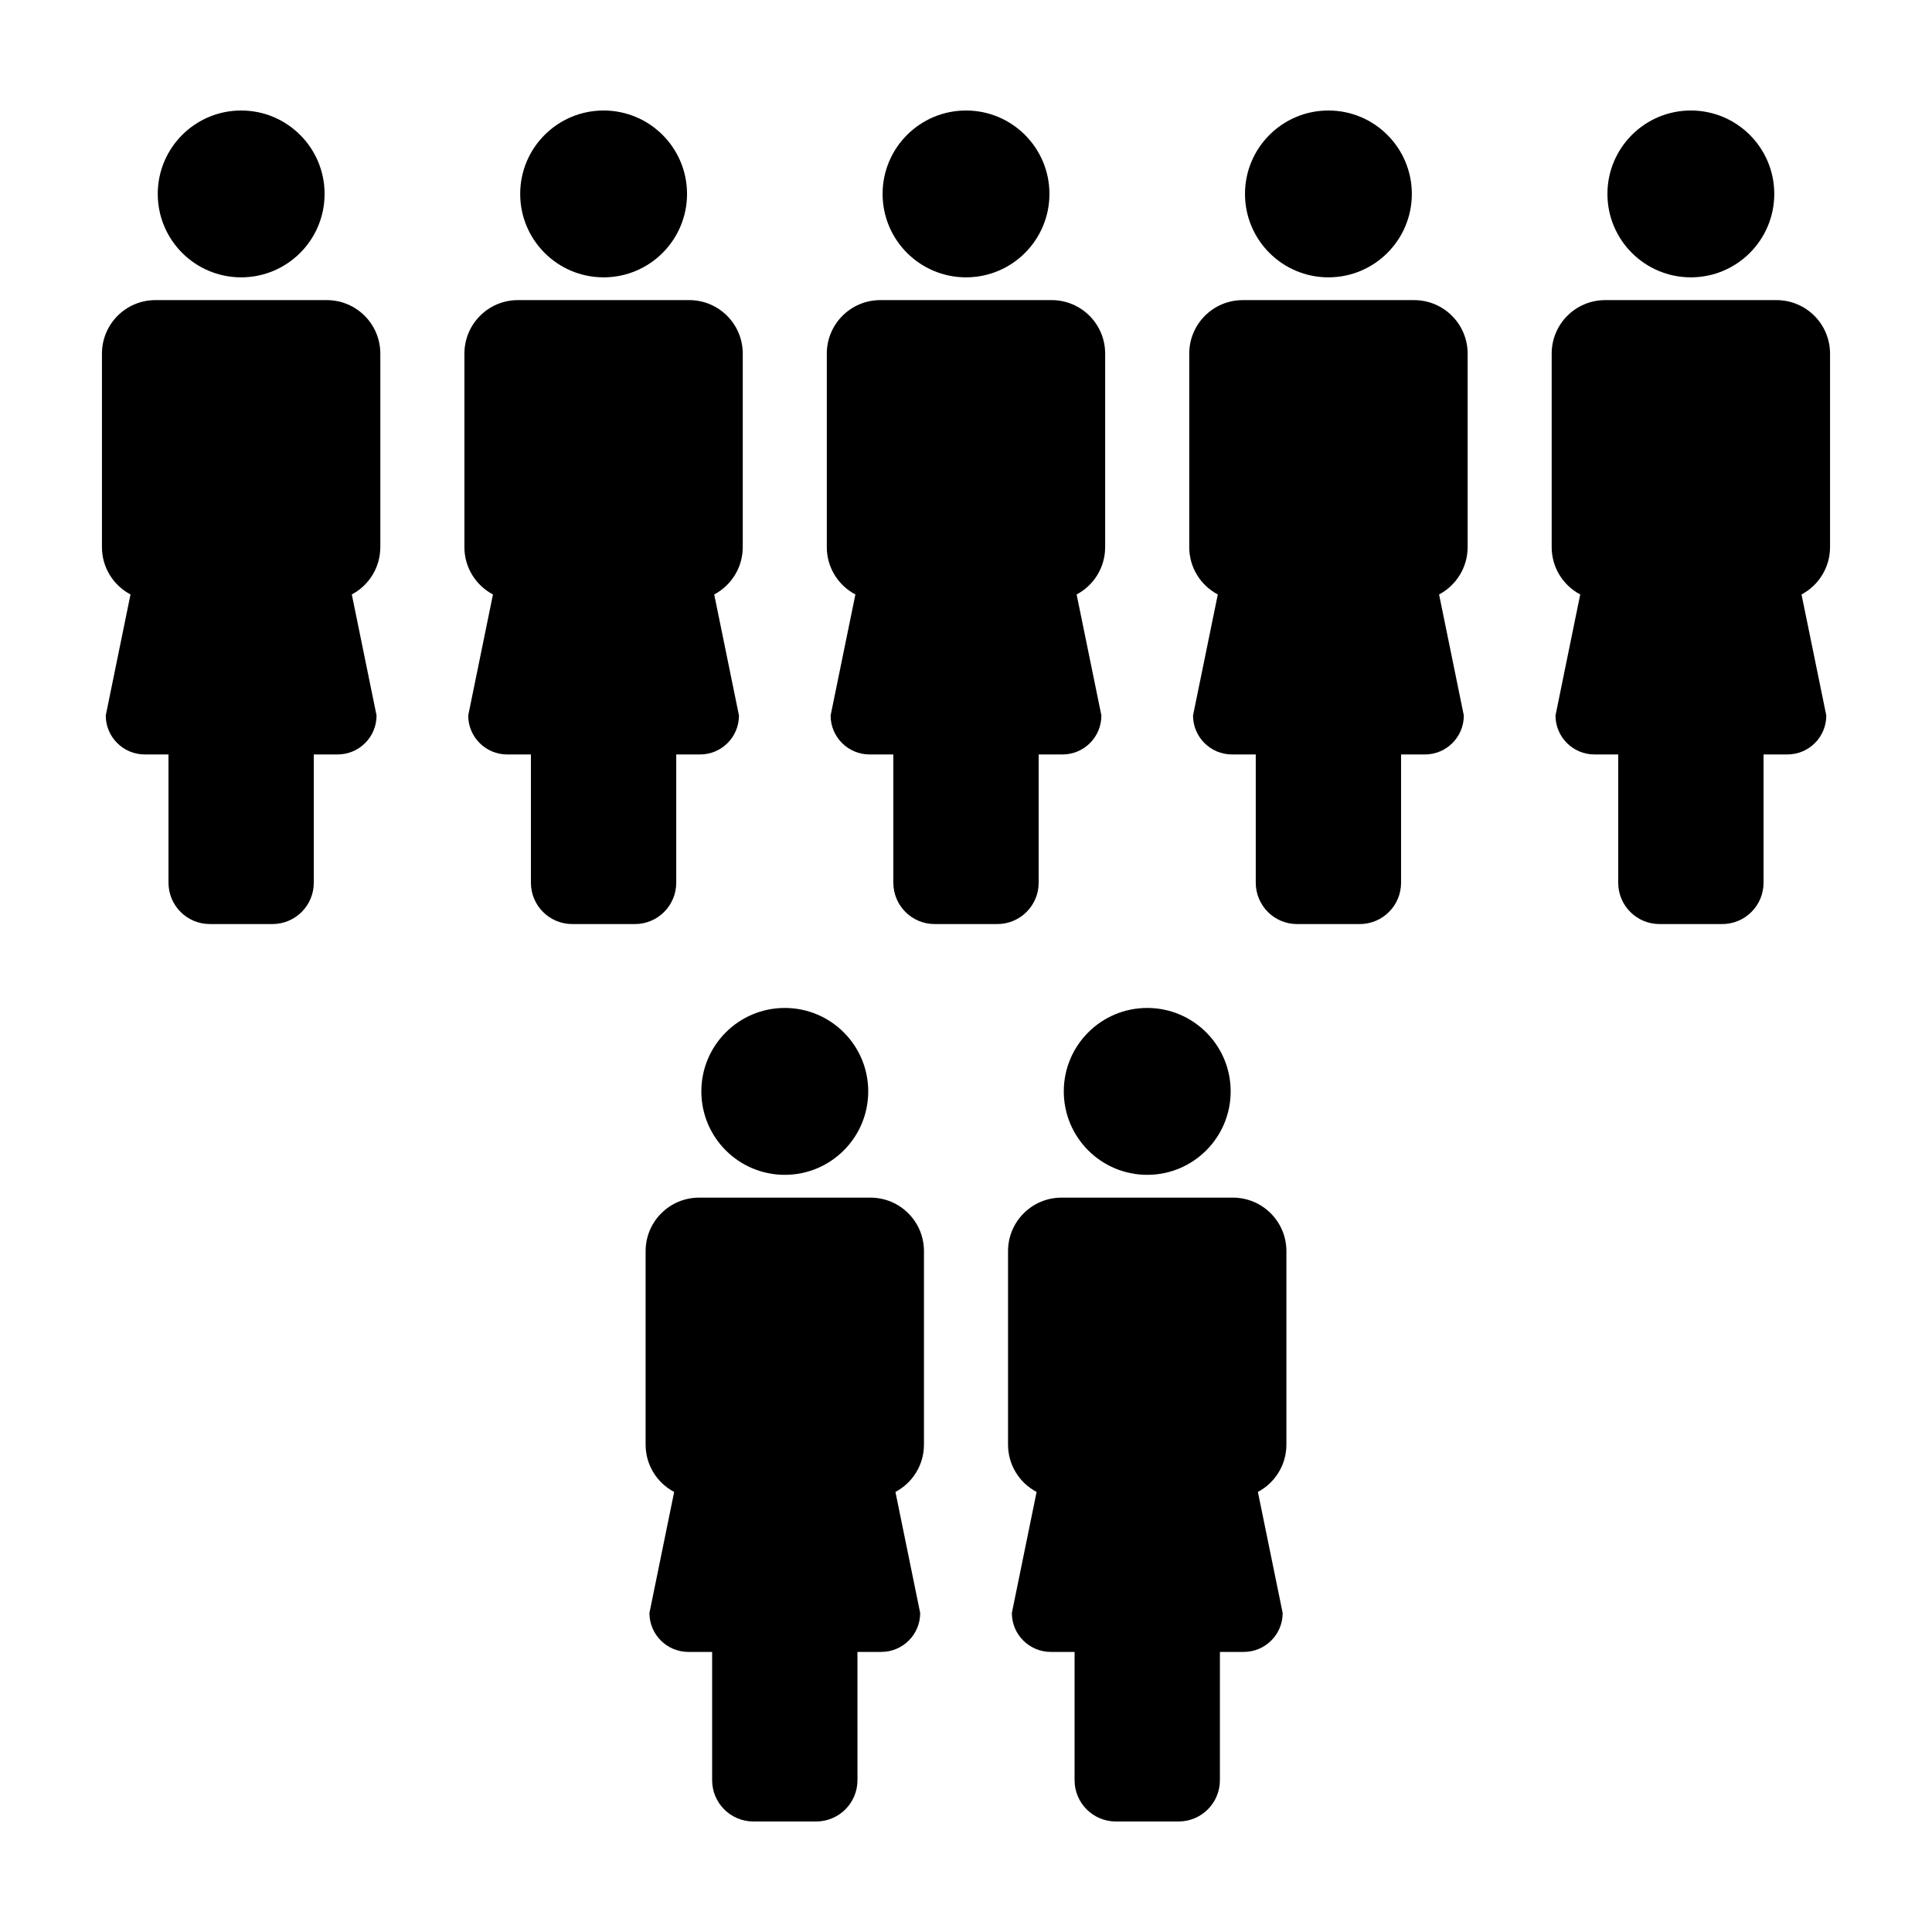
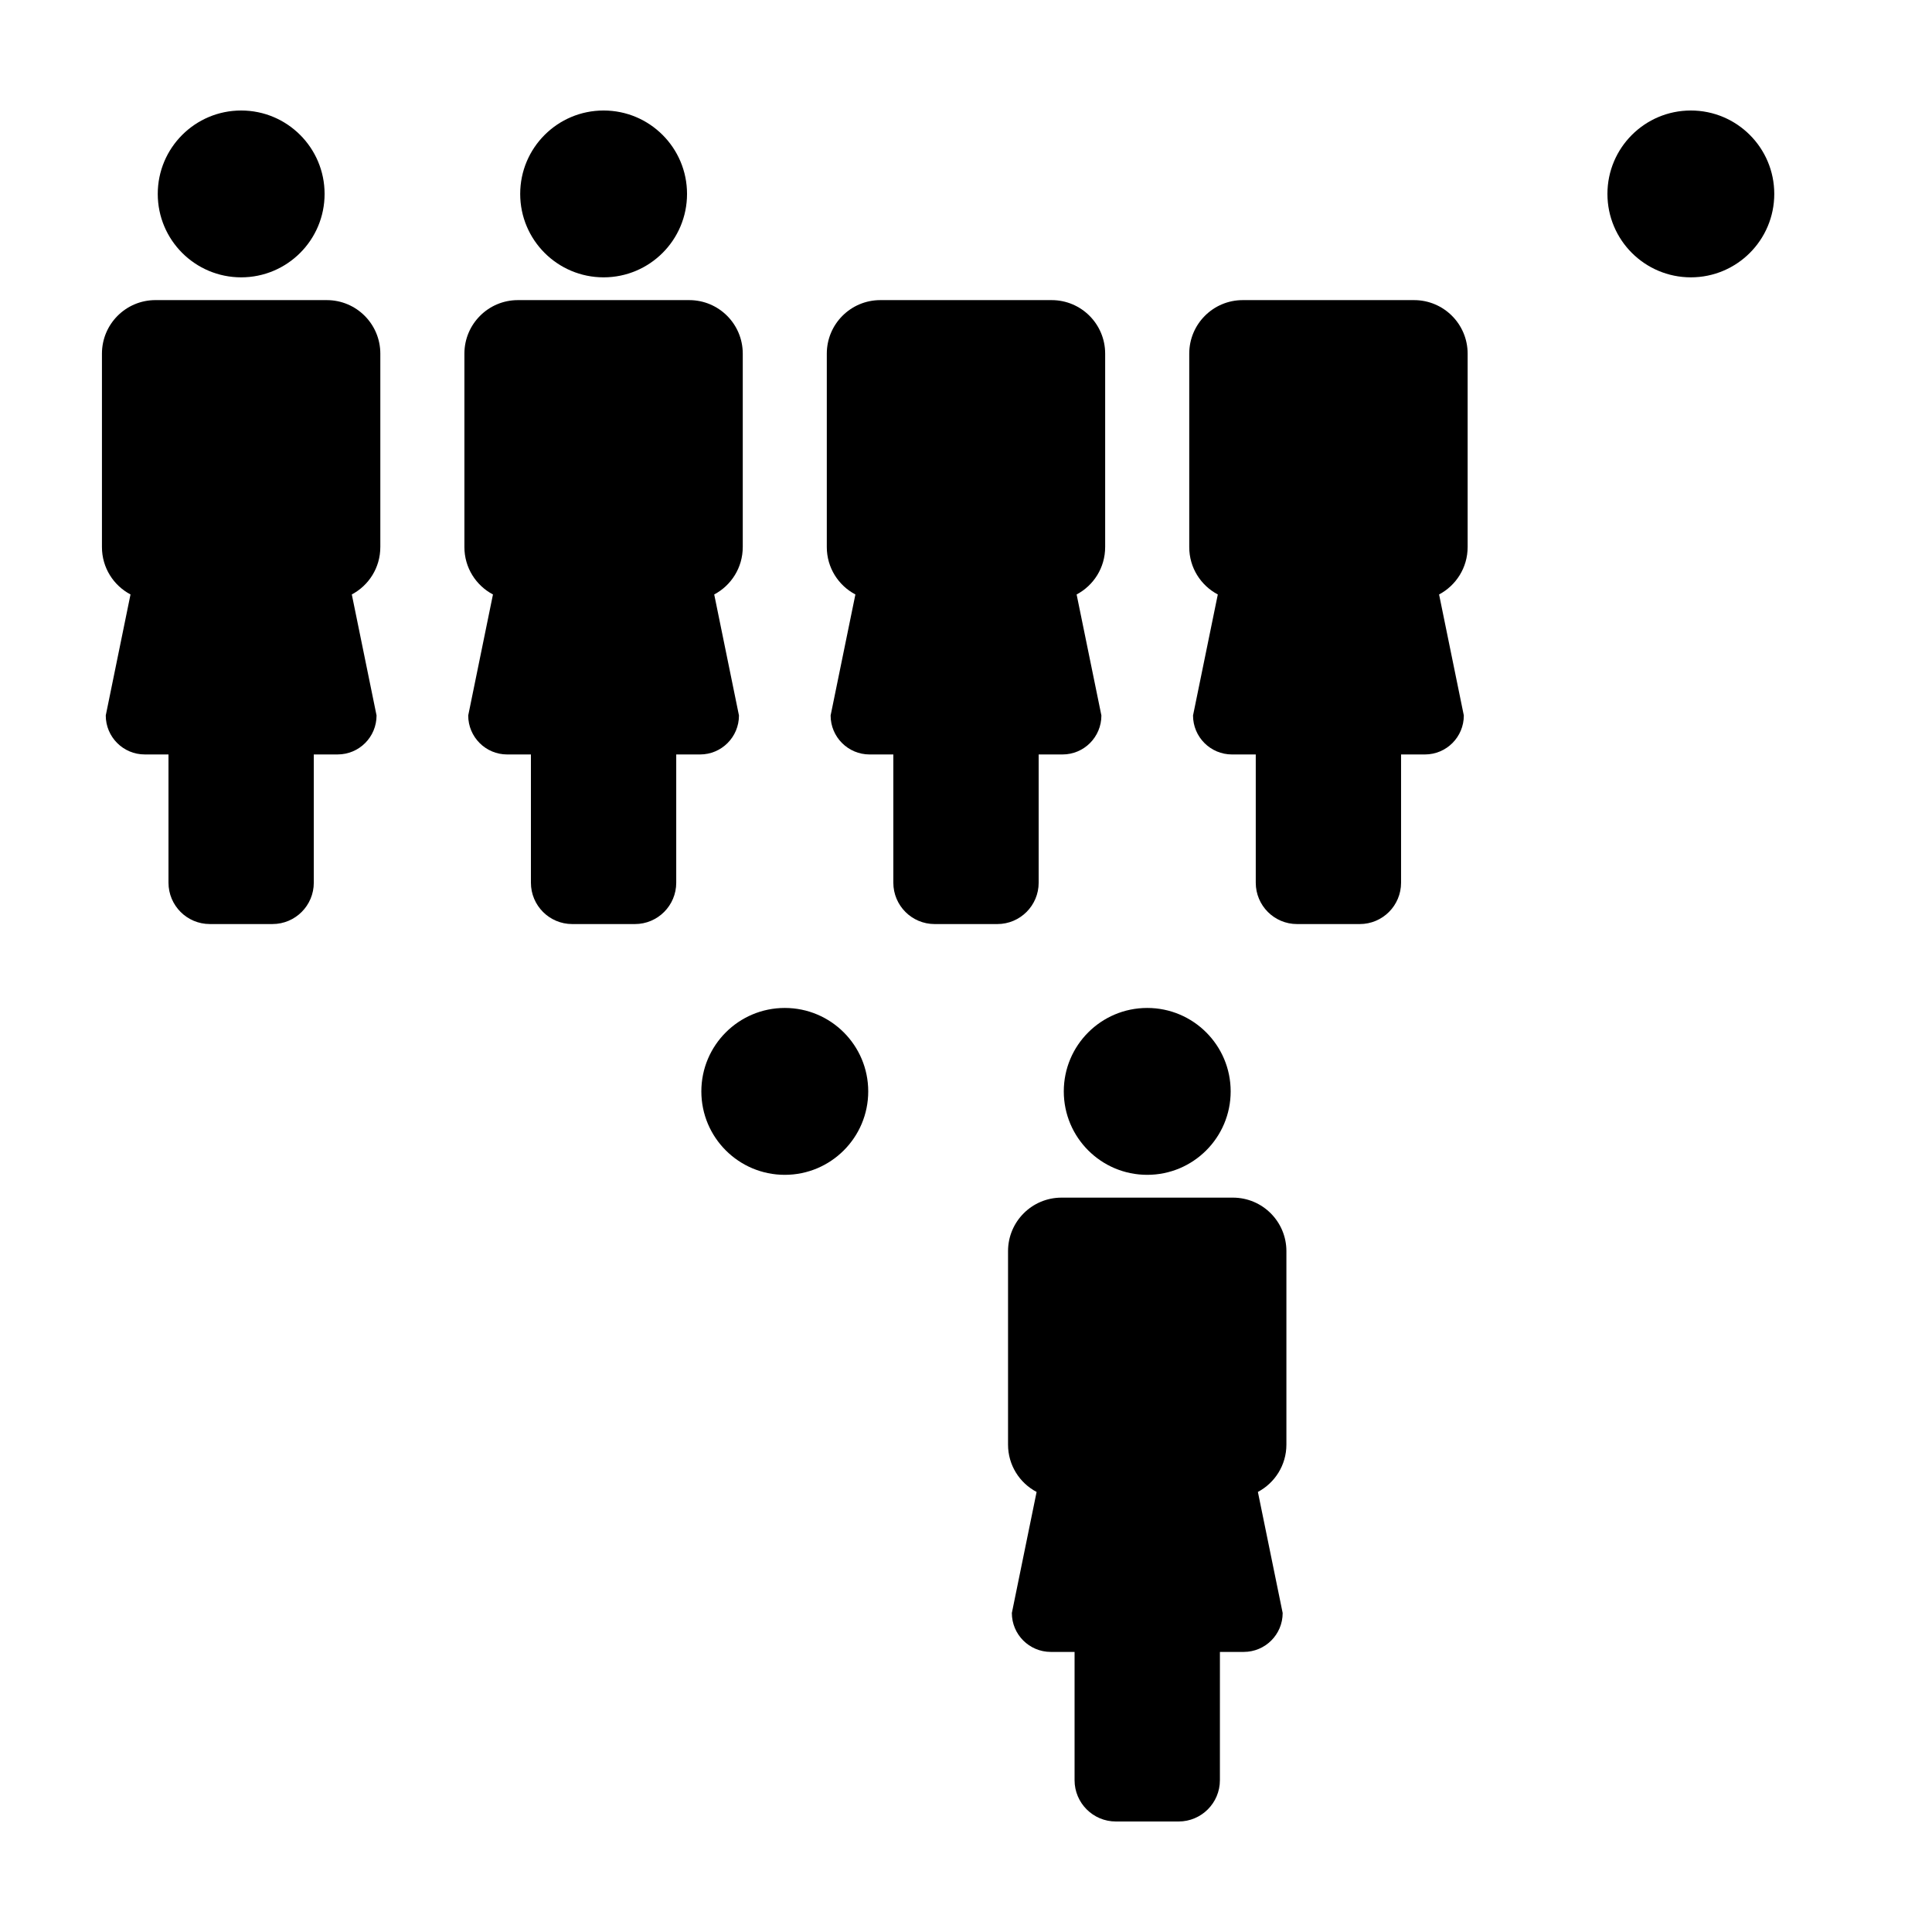
<svg xmlns="http://www.w3.org/2000/svg" fill="#000000" width="800px" height="800px" version="1.1" viewBox="144 144 512 512">
  <g>
    <path d="m374.09 433.23c0 12.211-9.902 22.113-22.113 22.113-12.211 0-22.113-9.902-22.113-22.113s9.902-22.113 22.113-22.113c12.211 0 22.113 9.902 22.113 22.113" />
-     <path d="m388.86 526.84v-51.27c0-7.84-6.344-14.184-14.188-14.184h-45.402c-7.836 0-14.176 6.348-14.176 14.184v51.273c0 5.445 3.062 10.168 7.566 12.539l-6.555 32.078c0 5.703 4.621 10.316 10.324 10.316h6.293v33.996c0 6.039 4.898 10.941 10.938 10.941h16.637c6.039 0 10.941-4.902 10.941-10.941l-0.004-33.996h6.297c5.719 0 10.328-4.613 10.328-10.316l-6.559-32.082c4.496-2.387 7.559-7.098 7.559-12.539z" />
    <path d="m470.14 433.23c0 12.211-9.902 22.113-22.113 22.113-12.215 0-22.113-9.902-22.113-22.113s9.898-22.113 22.113-22.113c12.211 0 22.113 9.902 22.113 22.113" />
    <path d="m484.91 526.84v-51.27c0-7.84-6.348-14.184-14.184-14.184h-45.41c-7.836 0-14.176 6.348-14.176 14.184v51.273c0 5.445 3.066 10.168 7.57 12.539l-6.559 32.078c0 5.703 4.625 10.316 10.328 10.316h6.293v33.996c0 6.039 4.902 10.941 10.938 10.941h16.637c6.039 0 10.941-4.902 10.941-10.941l0.004-33.996h6.297c5.723 0 10.332-4.613 10.332-10.316l-6.566-32.082c4.488-2.387 7.555-7.098 7.555-12.539z" />
    <path d="m230.02 195.39c0 12.211-9.898 22.109-22.109 22.109-12.207 0-22.105-9.898-22.105-22.109 0-12.207 9.898-22.105 22.105-22.105 12.211 0 22.109 9.898 22.109 22.105" />
    <path d="m244.79 288.99v-51.266c0-7.844-6.344-14.191-14.191-14.191l-45.398-0.004c-7.836 0-14.184 6.348-14.184 14.191v51.27c0 5.445 3.066 10.168 7.57 12.543l-6.559 32.074c0 5.703 4.629 10.328 10.328 10.328h6.297v33.992c0 6.047 4.902 10.953 10.941 10.953h16.625c6.039 0 10.941-4.906 10.941-10.953v-33.992h6.309c5.715 0 10.324-4.621 10.324-10.328l-6.559-32.074c4.496-2.379 7.555-7.102 7.555-12.543z" />
    <path d="m326.07 195.39c0 12.211-9.898 22.109-22.109 22.109-12.211 0-22.105-9.898-22.105-22.109 0-12.207 9.895-22.105 22.105-22.105 12.211 0 22.109 9.898 22.109 22.105" />
    <path d="m340.84 288.99v-51.266c0-7.844-6.344-14.191-14.191-14.191h-45.402c-7.828 0-14.176 6.348-14.176 14.191v51.27c0 5.445 3.066 10.168 7.57 12.543l-6.559 32.074c0 5.703 4.625 10.328 10.328 10.328h6.289v33.992c0 6.047 4.902 10.953 10.941 10.953h16.629c6.039 0 10.941-4.906 10.941-10.953v-33.992h6.309c5.707 0 10.316-4.621 10.316-10.328l-6.559-32.074c4.496-2.383 7.562-7.106 7.562-12.547z" />
-     <path d="m422.11 195.39c0 12.211-9.895 22.109-22.105 22.109-12.211 0-22.109-9.898-22.109-22.109 0-12.207 9.898-22.105 22.109-22.105 12.211 0 22.105 9.898 22.105 22.105" />
    <path d="m436.88 288.99v-51.266c0-7.844-6.34-14.191-14.184-14.191h-45.402c-7.836 0-14.184 6.348-14.184 14.191v51.27c0 5.445 3.074 10.168 7.578 12.543l-6.566 32.074c0 5.703 4.629 10.328 10.328 10.328h6.293v33.992c0 6.047 4.902 10.953 10.941 10.953h16.625c6.039 0 10.949-4.906 10.949-10.953v-33.992h6.309c5.707 0 10.316-4.621 10.316-10.328l-6.566-32.074c4.508-2.383 7.562-7.106 7.562-12.547z" />
-     <path d="m518.15 195.39c0 12.211-9.898 22.109-22.109 22.109-12.207 0-22.105-9.898-22.105-22.109 0-12.207 9.898-22.105 22.105-22.105 12.211 0 22.109 9.898 22.109 22.105" />
    <path d="m532.94 288.99v-51.266c0-7.844-6.352-14.191-14.199-14.191h-45.395c-7.84 0-14.184 6.348-14.184 14.191v51.27c0 5.445 3.062 10.168 7.57 12.543l-6.566 32.074c0 5.703 4.625 10.328 10.332 10.328h6.293v33.992c0 6.047 4.898 10.953 10.938 10.953h16.629c6.047 0 10.941-4.906 10.941-10.953v-33.992h6.309c5.719 0 10.324-4.621 10.324-10.328l-6.559-32.074c4.496-2.383 7.566-7.106 7.566-12.547z" />
    <path d="m614.2 195.39c0 12.211-9.898 22.109-22.105 22.109-12.211 0-22.109-9.898-22.109-22.109 0-12.207 9.898-22.105 22.109-22.105 12.207 0 22.105 9.898 22.105 22.105" />
-     <path d="m628.98 288.99v-51.266c0-7.844-6.352-14.191-14.191-14.191h-45.402c-7.836 0-14.176 6.348-14.176 14.191v51.27c0 5.445 3.062 10.168 7.566 12.543l-6.555 32.074c0 5.703 4.621 10.328 10.332 10.328h6.289v33.992c0 6.047 4.891 10.953 10.934 10.953h16.641c6.039 0 10.941-4.906 10.941-10.953v-33.992h6.301c5.715 0 10.328-4.621 10.328-10.328l-6.566-32.074c4.488-2.383 7.559-7.106 7.559-12.547z" />
  </g>
</svg>